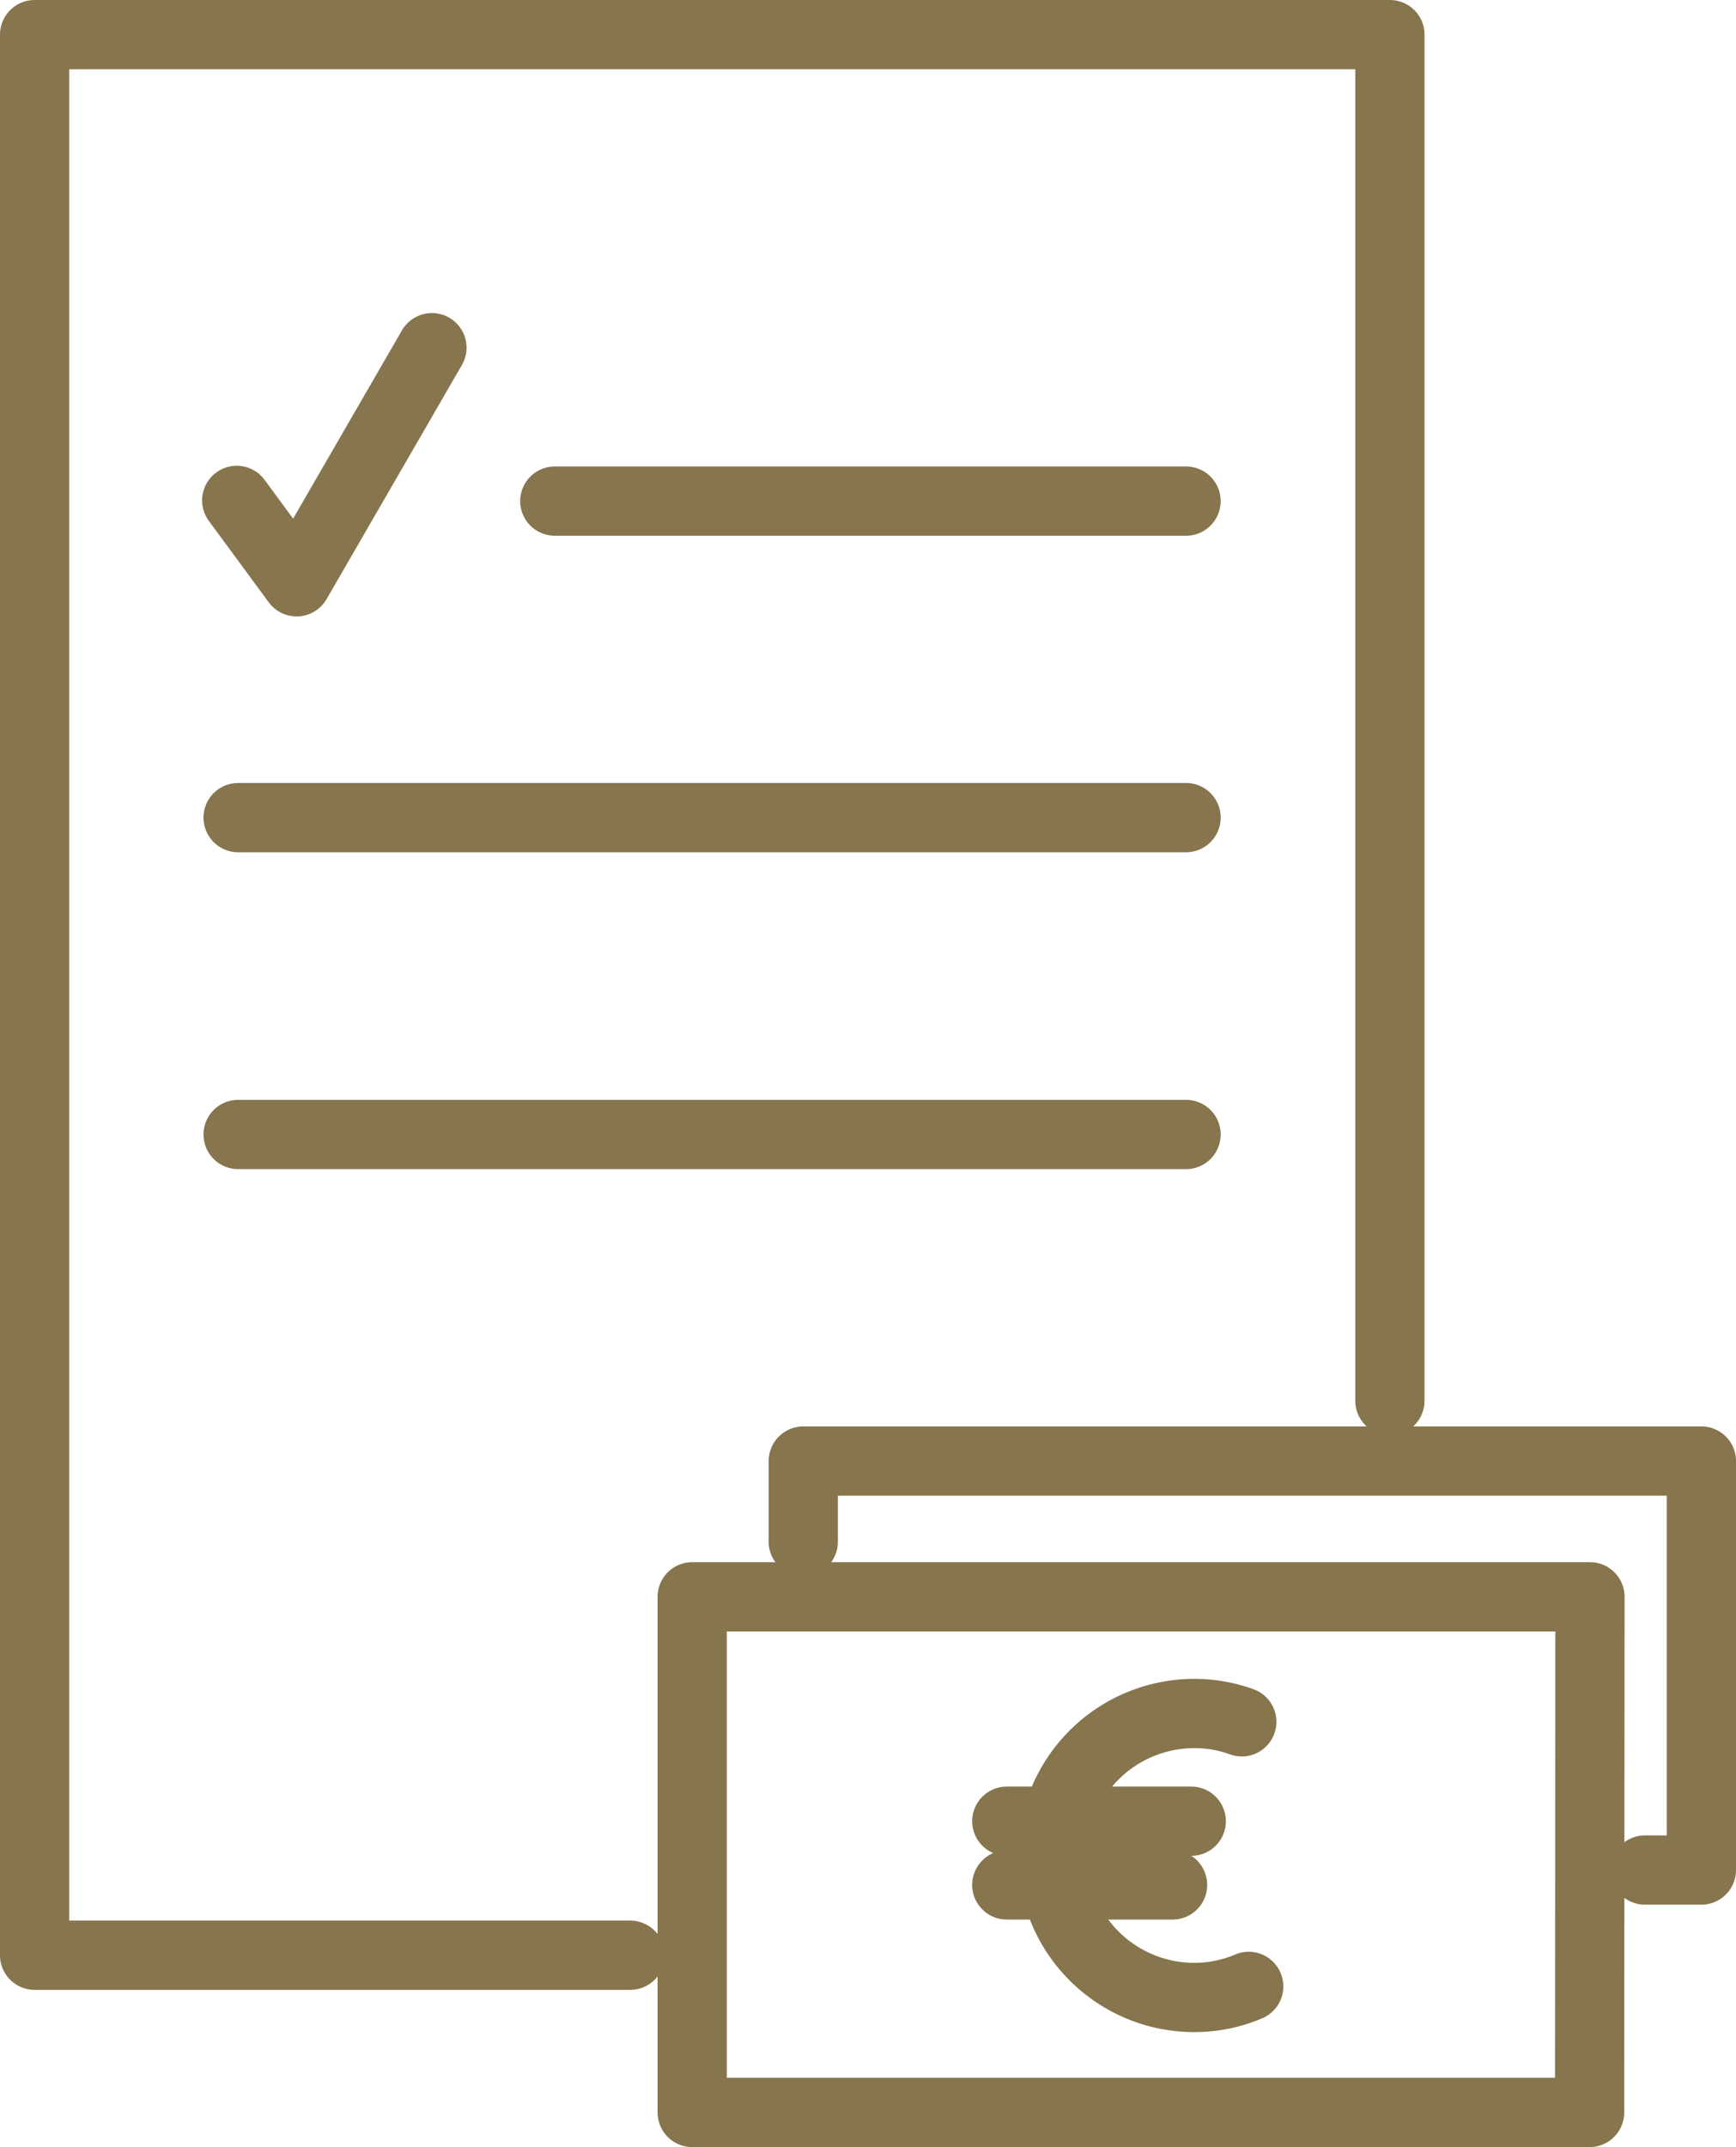
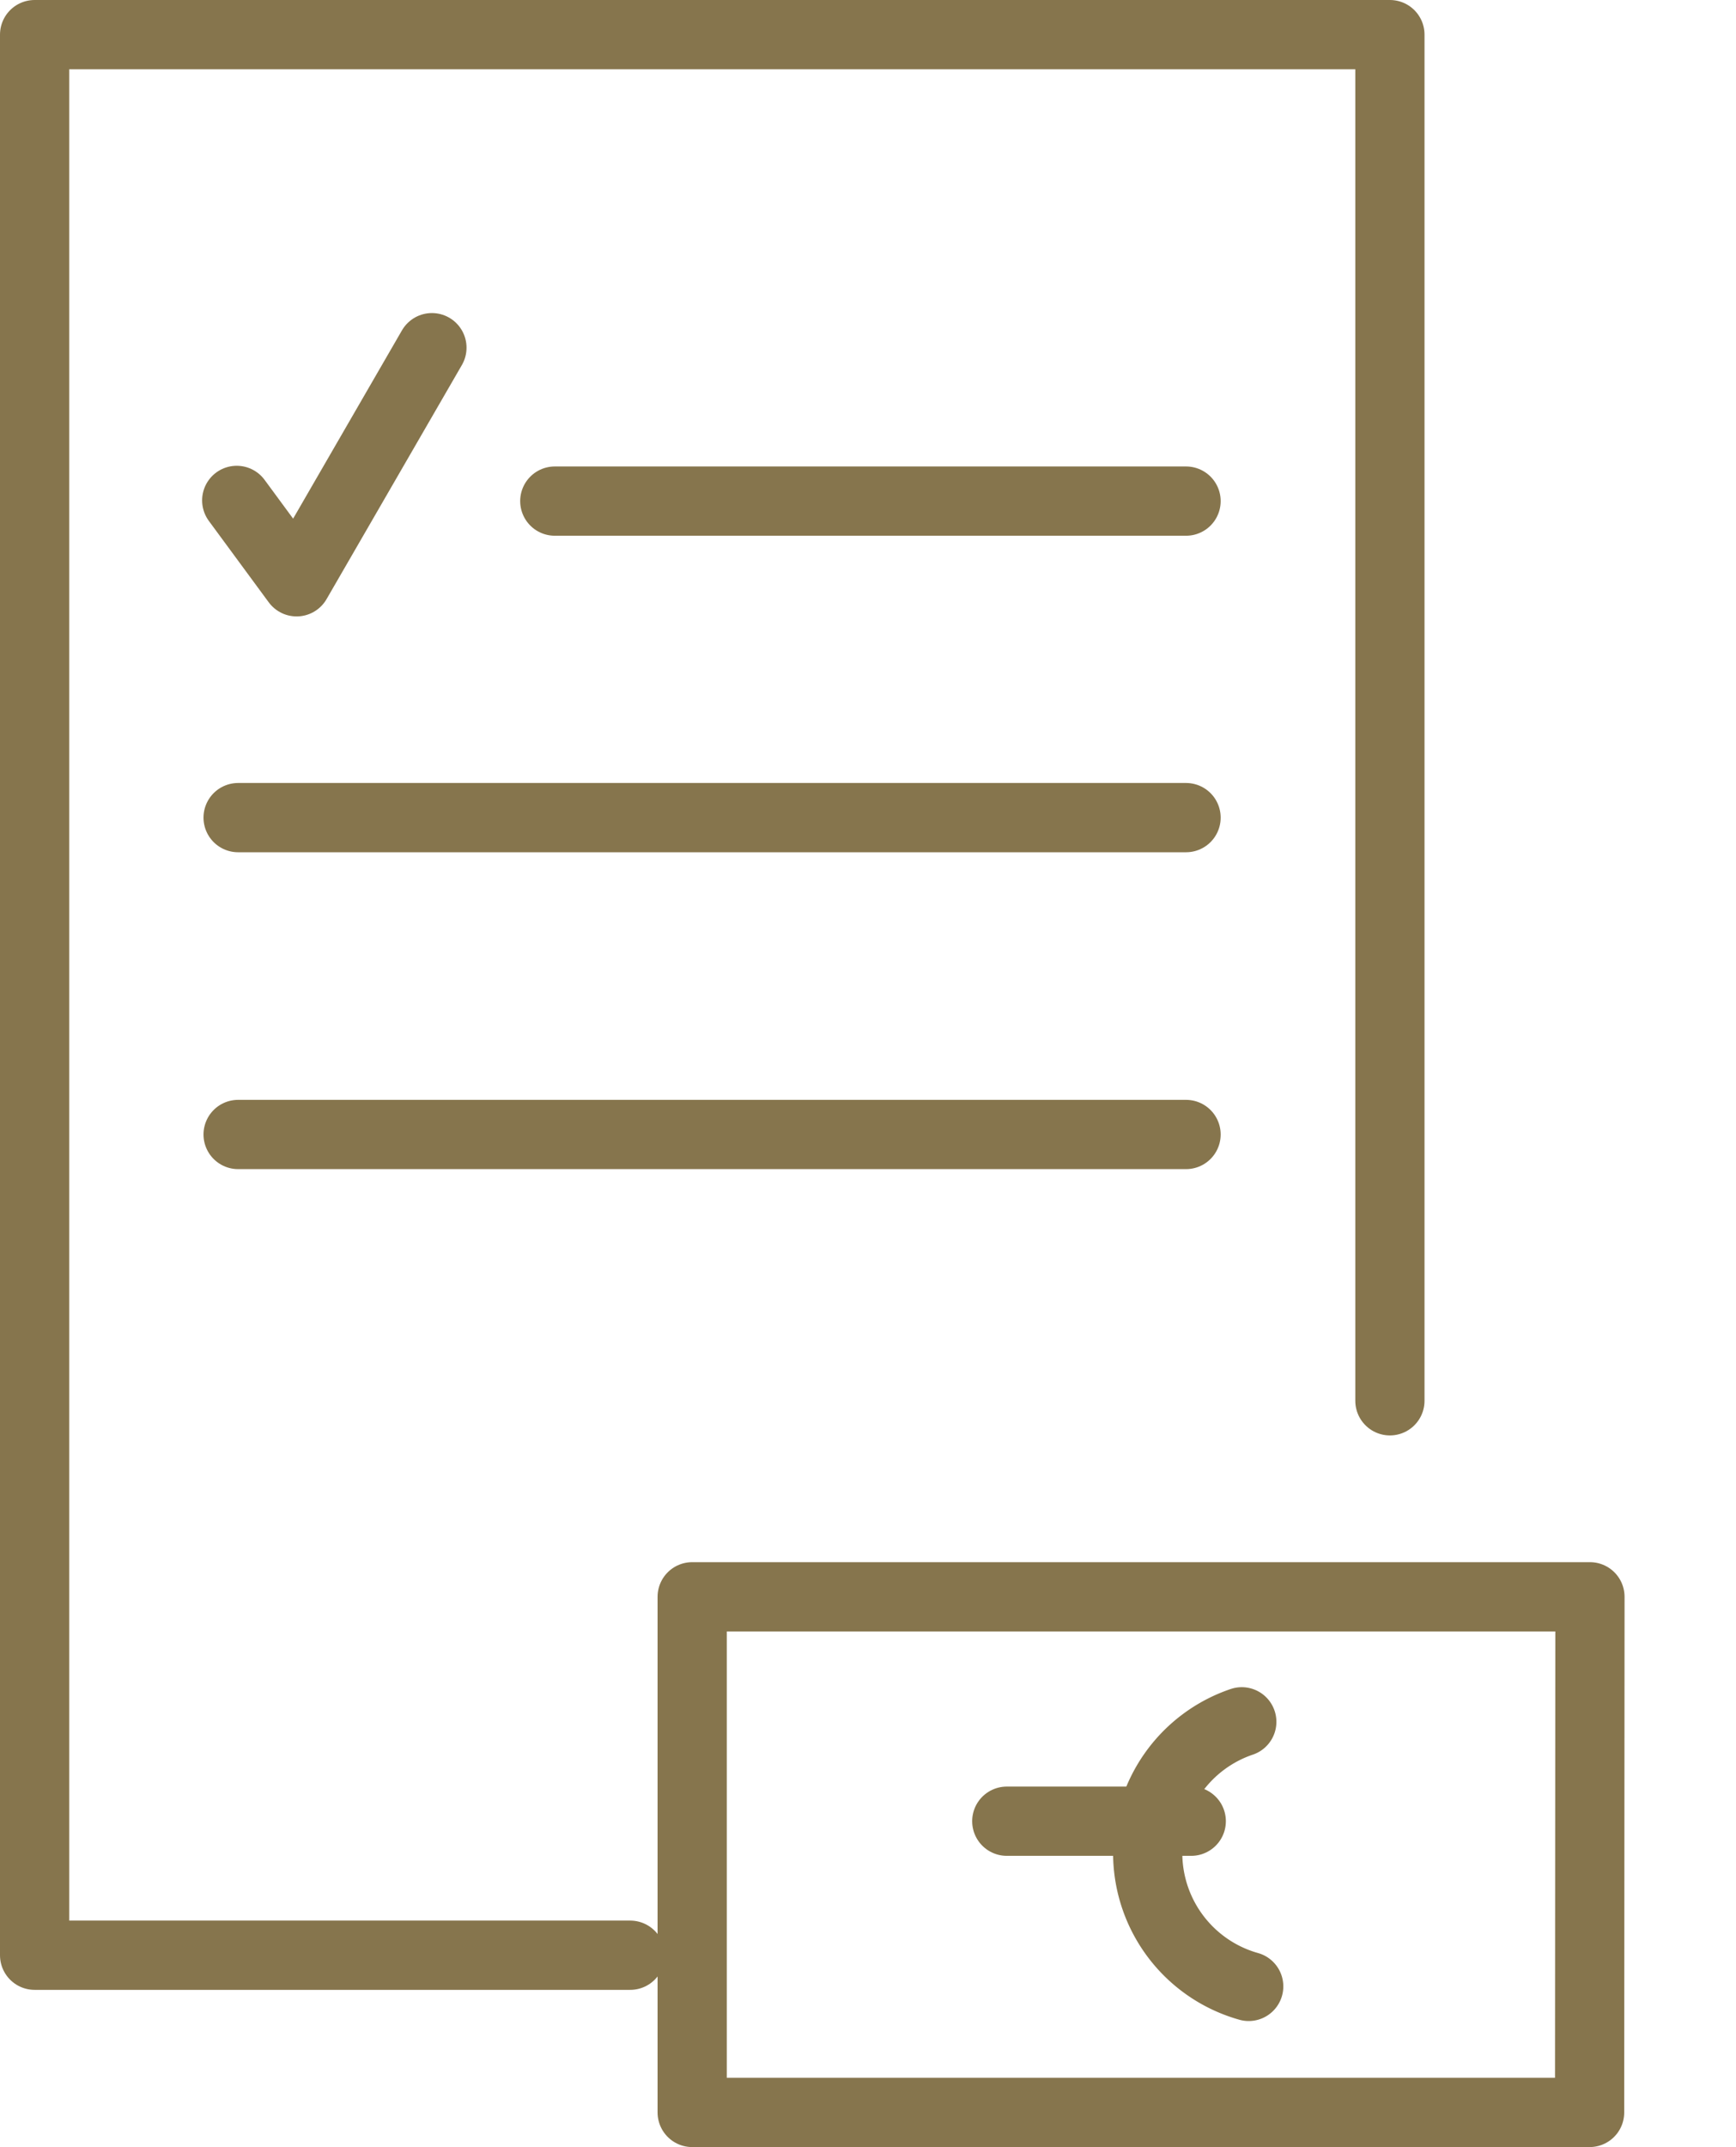
<svg xmlns="http://www.w3.org/2000/svg" id="Ebene_2" data-name="Ebene 2" width="50.16" height="62" viewBox="0 0 50.16 62">
  <polyline points="18.21 56.46 1 56.46 1 1 40.16 1 40.16 40.45" style="fill: none;stroke: #86754d;stroke-linecap: round;stroke-linejoin: round;stroke-width: 2px" />
  <line x1="6.88" y1="23.61" x2="34.27" y2="23.61" style="fill: none;stroke: #86754d;stroke-linecap: round;stroke-linejoin: round;stroke-width: 2px" />
  <line x1="6.88" y1="32.76" x2="34.27" y2="32.76" style="fill: none;stroke: #86754d;stroke-linecap: round;stroke-linejoin: round;stroke-width: 2px" />
  <line x1="16.03" y1="14.47" x2="34.27" y2="14.47" style="fill: none;stroke: #86754d;stroke-linecap: round;stroke-linejoin: round;stroke-width: 2px" />
  <g>
    <g>
-       <path d="M43.8,50.72a4,4,0,0,0-1.37-.24,4.1,4.1,0,1,0,0,8.2A4,4,0,0,0,44,58.36" transform="translate(-7.92 -1)" style="fill: none;stroke: #86754d;stroke-linecap: round;stroke-linejoin: round;stroke-width: 2px" />
+       <path d="M43.8,50.72A4,4,0,0,0,44,58.36" transform="translate(-7.92 -1)" style="fill: none;stroke: #86754d;stroke-linecap: round;stroke-linejoin: round;stroke-width: 2px" />
      <line x1="29.09" y1="52.59" x2="34.42" y2="52.59" style="fill: none;stroke: #86754d;stroke-linecap: round;stroke-linejoin: round;stroke-width: 2px" />
-       <line x1="29.09" y1="54.43" x2="33.88" y2="54.43" style="fill: none;stroke: #86754d;stroke-linecap: round;stroke-linejoin: round;stroke-width: 2px" />
    </g>
    <g>
-       <polyline points="47.53 54 49.16 54 49.16 42.19 23.21 42.19 23.21 44.52" style="fill: none;stroke: #86754d;stroke-linecap: round;stroke-linejoin: round;stroke-width: 2px" />
      <polygon points="45.94 46.11 20 46.11 20 61 45.93 61 45.94 46.11" style="fill: none;stroke: #86754d;stroke-linecap: round;stroke-linejoin: round;stroke-width: 2px" />
    </g>
  </g>
  <polyline points="6.84 14.45 8.57 16.8 12.48 10.04" style="fill: none;stroke: #86754d;stroke-linecap: round;stroke-linejoin: round;stroke-width: 2px" />
</svg>